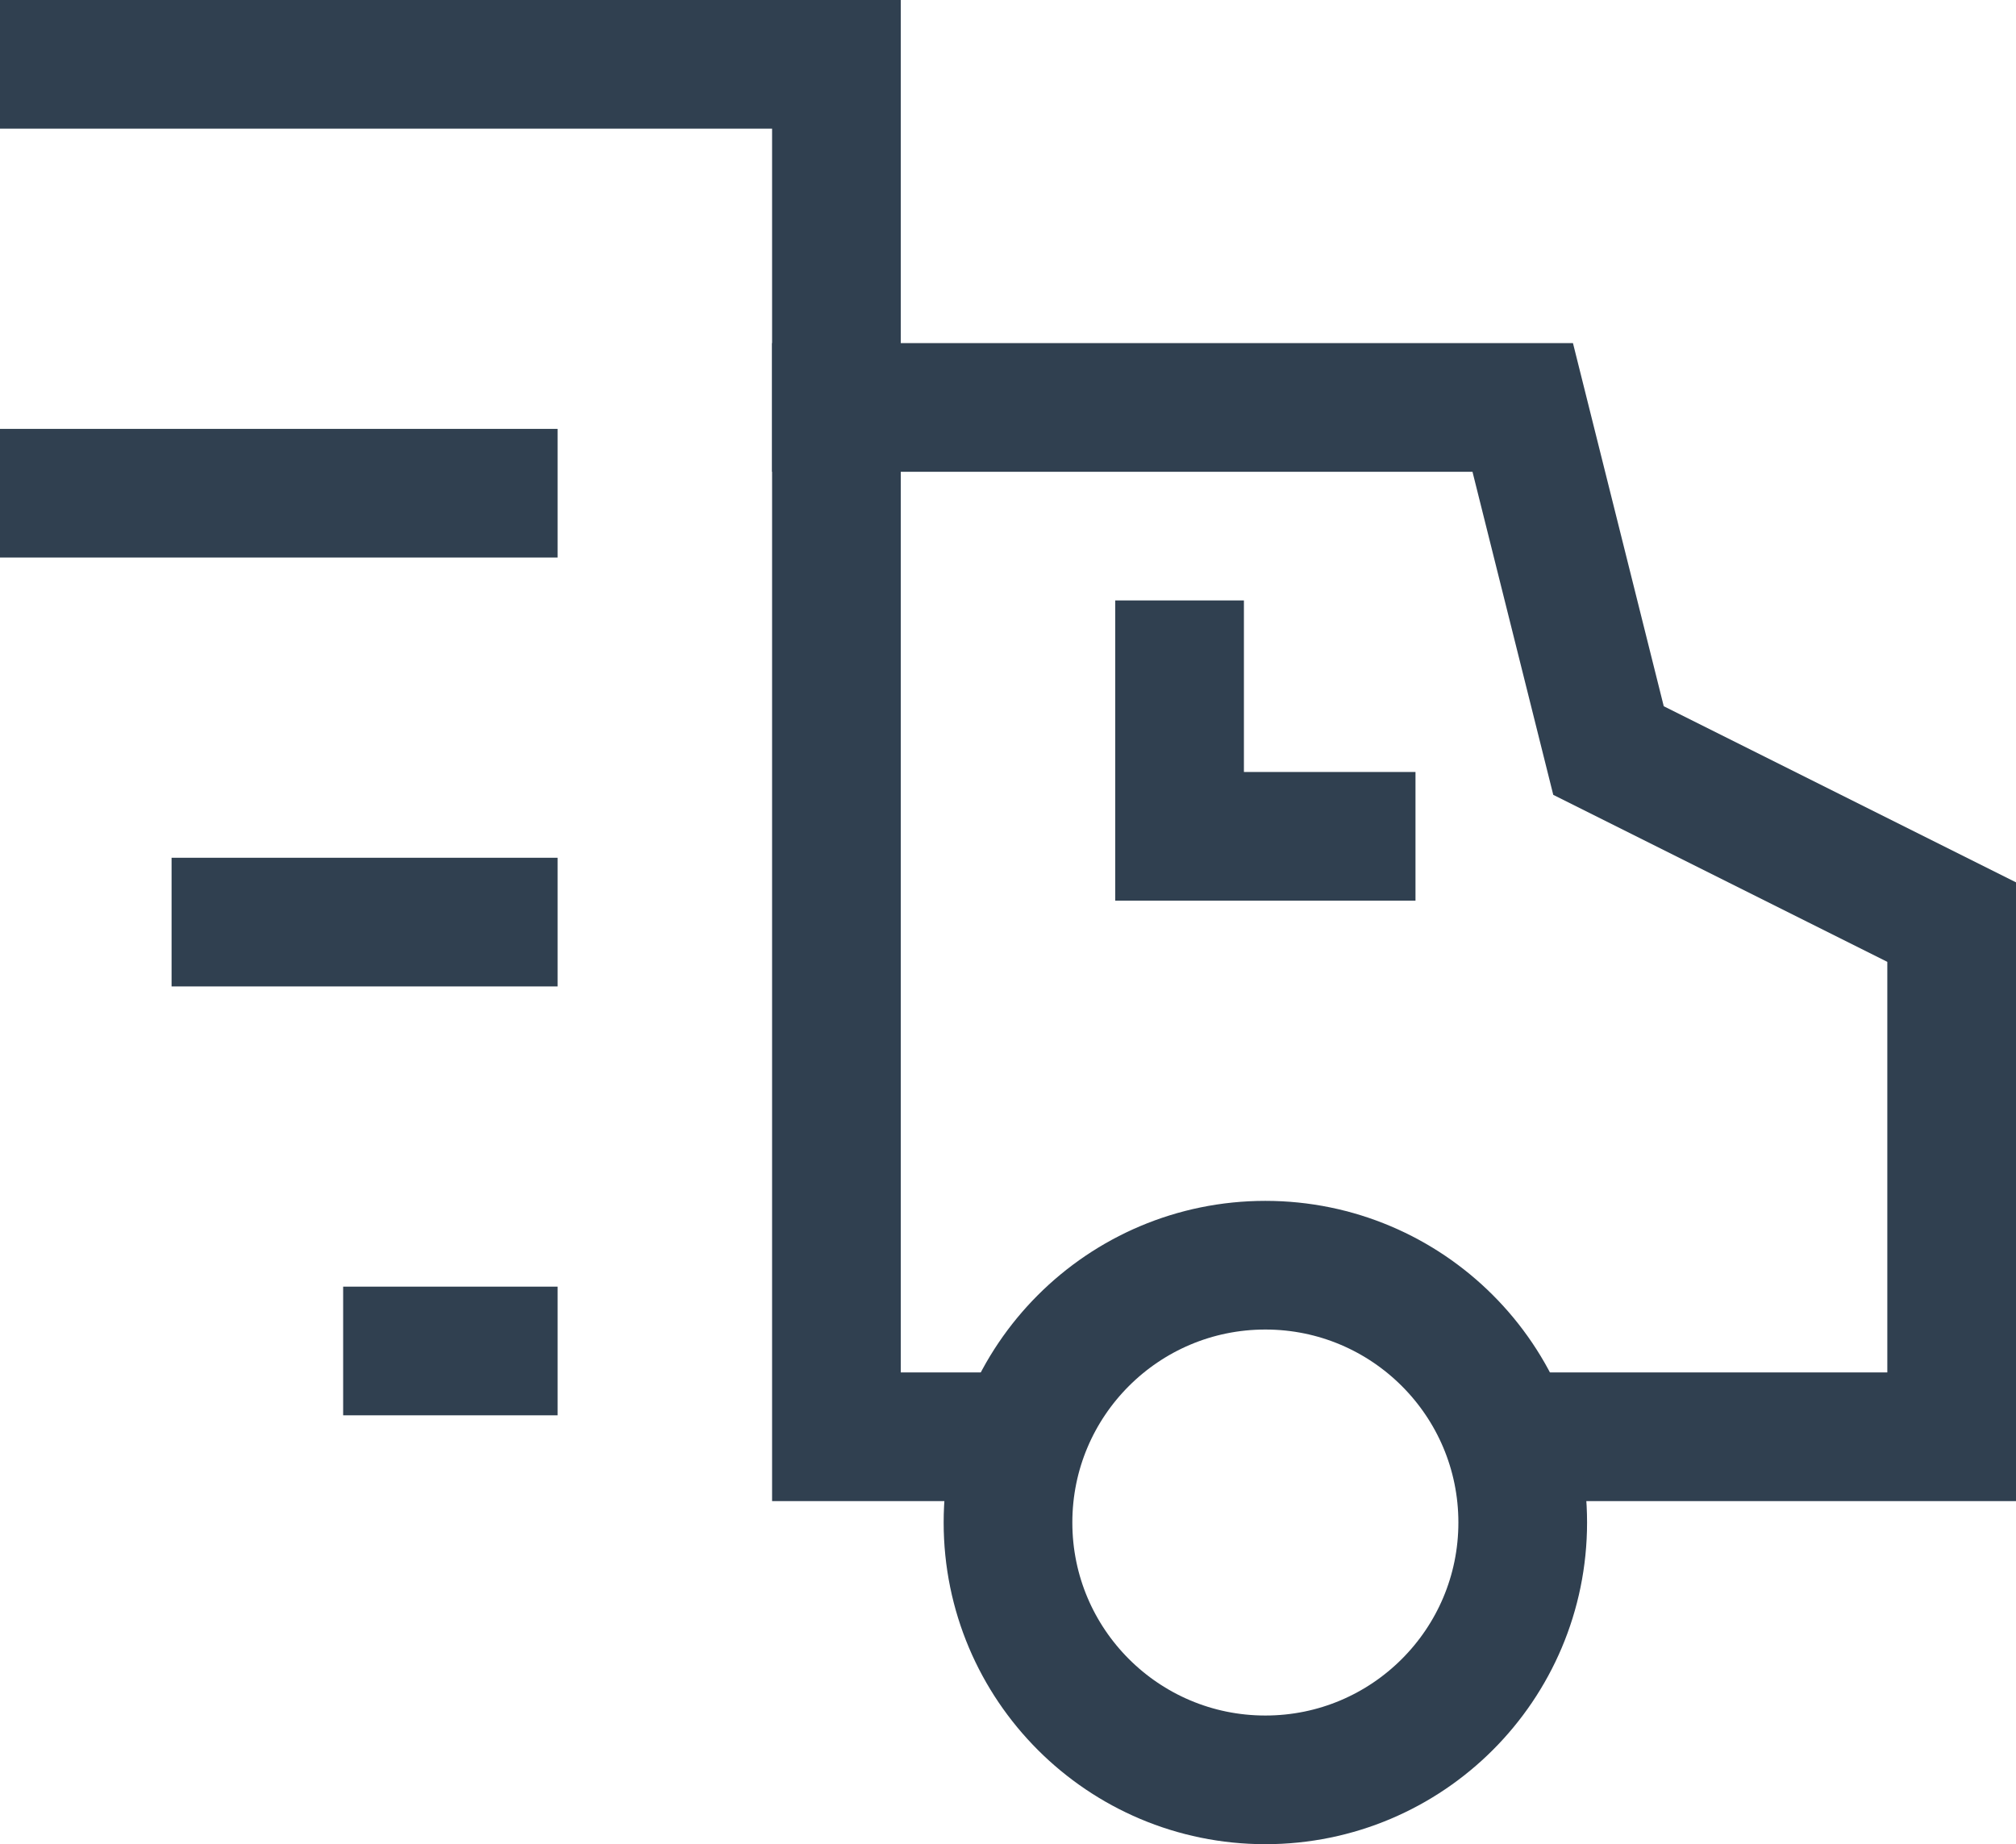
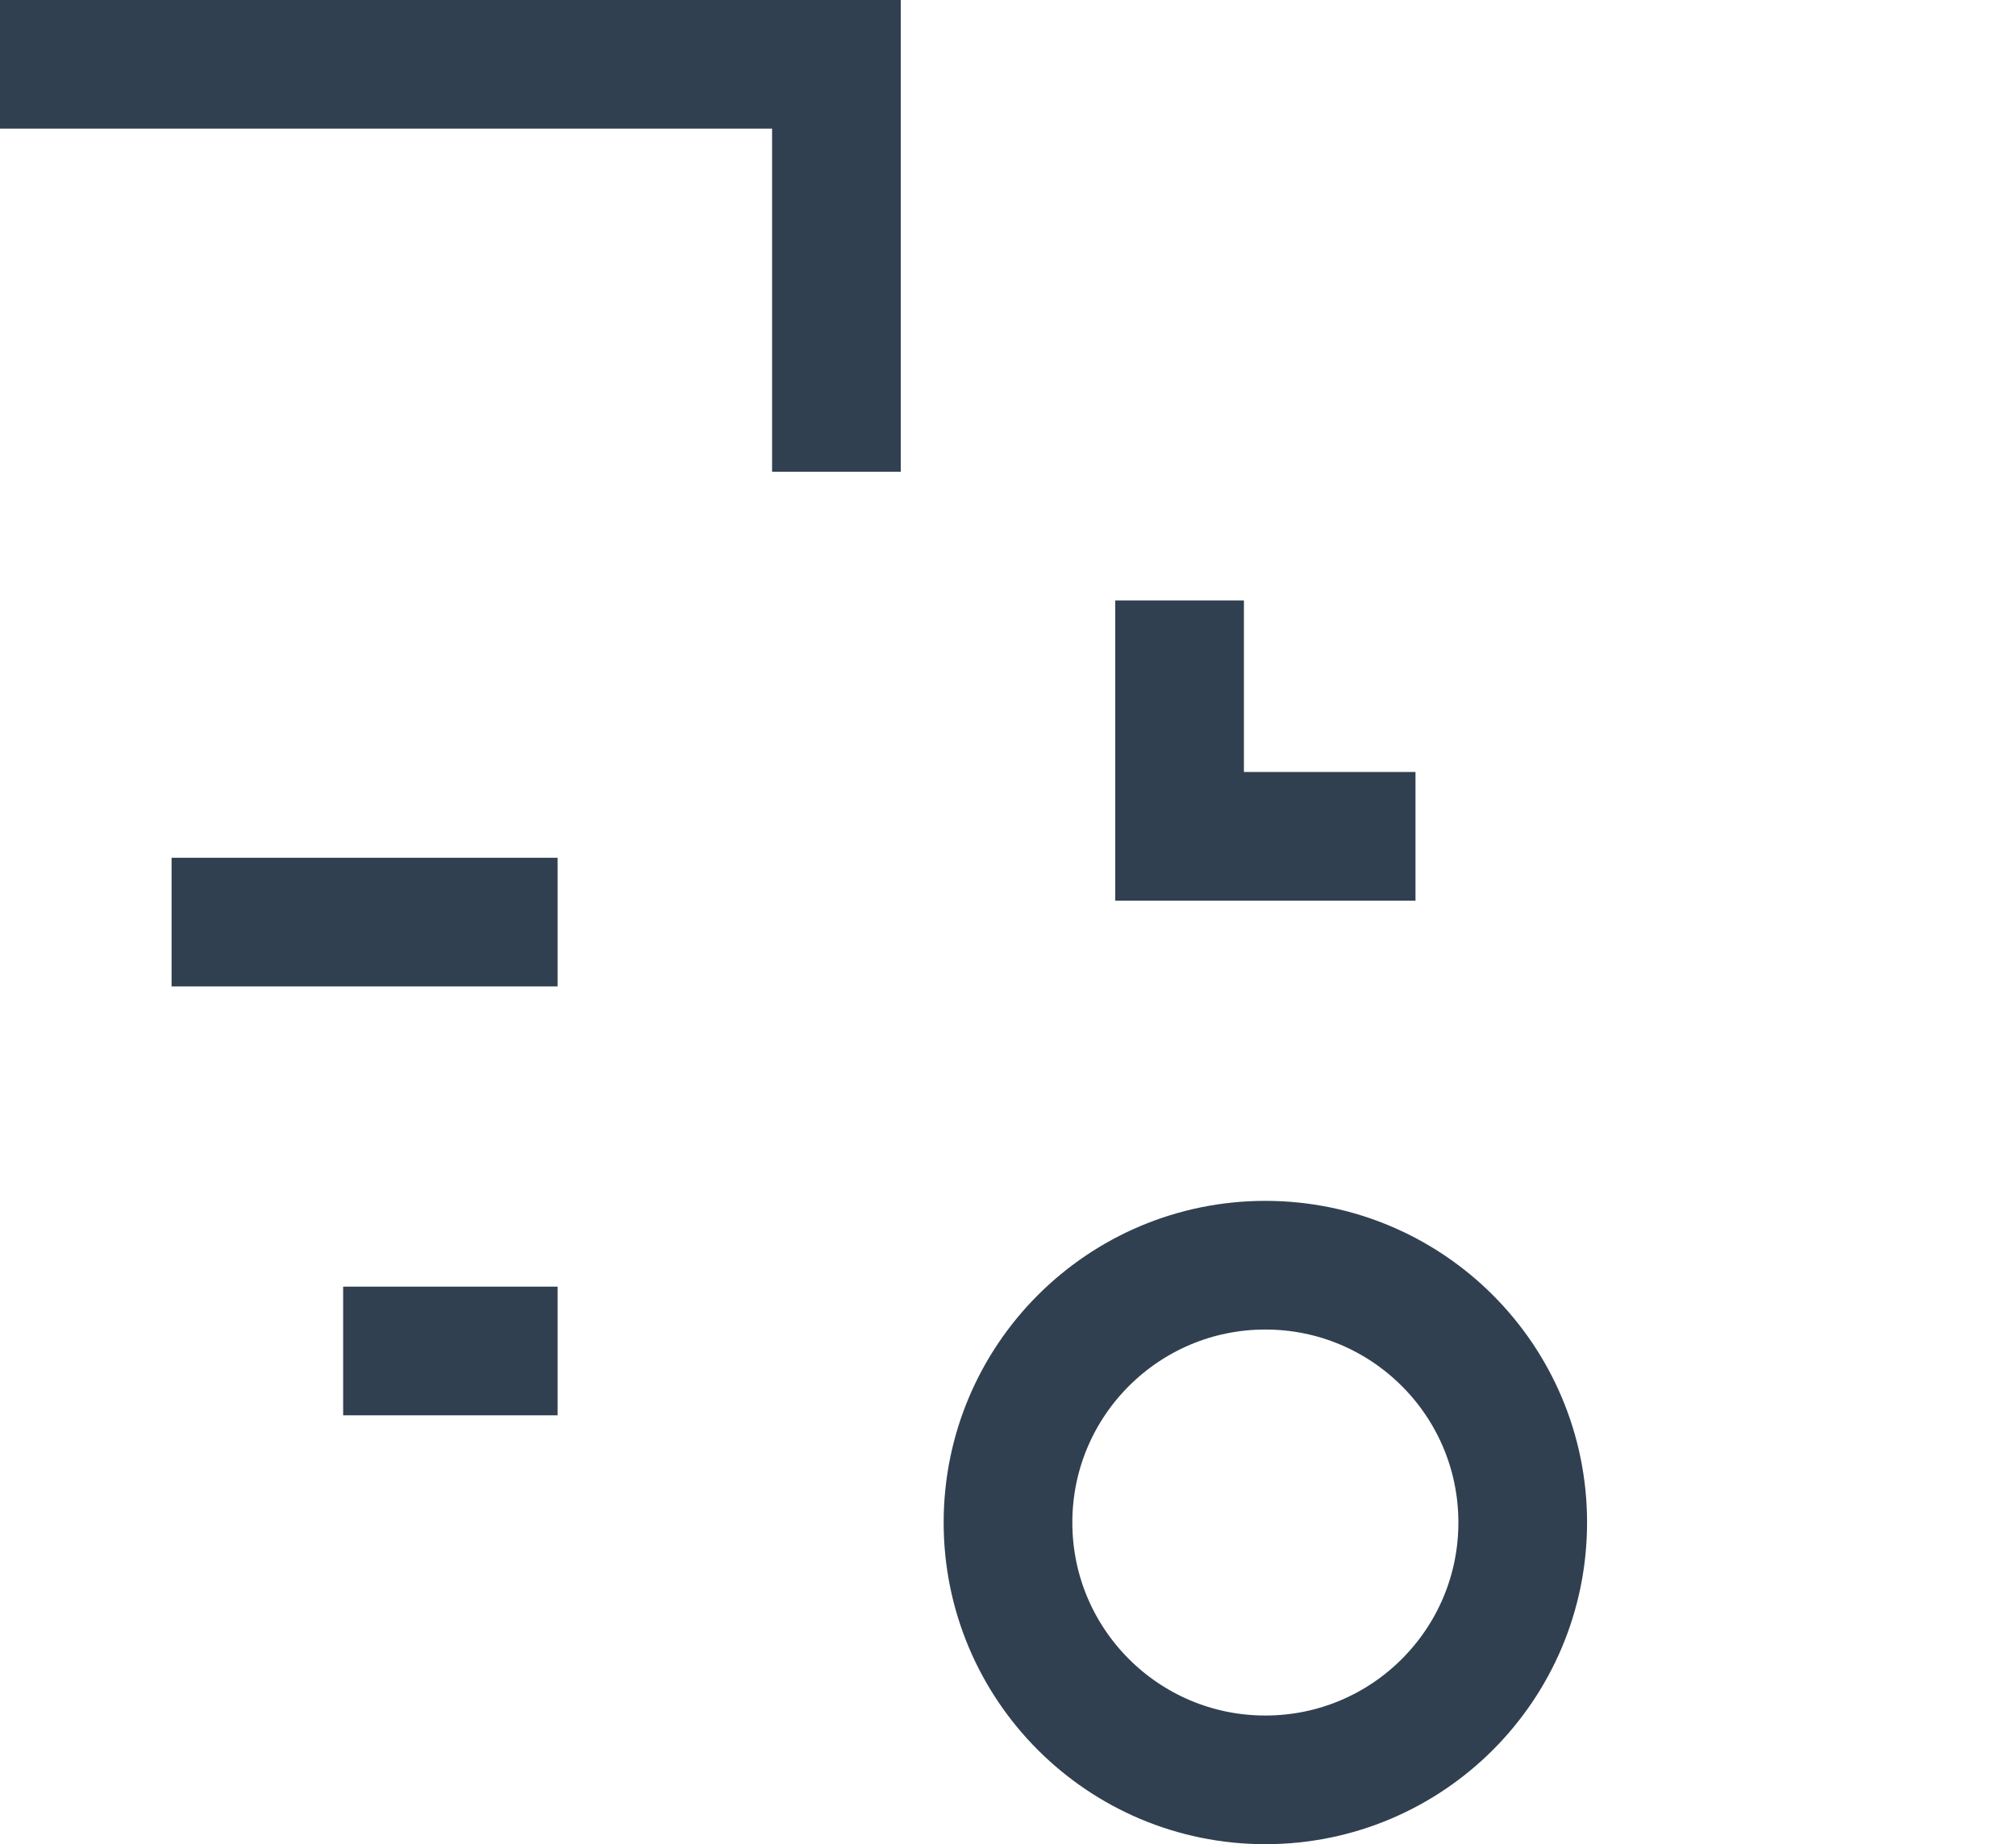
<svg xmlns="http://www.w3.org/2000/svg" width="23.5" height="21.5" viewBox="0 0 23.5 21.5">
  <g id="feature-1" transform="translate(0.75 0.75)">
    <path id="Path" d="M3,.5H0" transform="translate(2 9.5)" fill="none" stroke="#304050" stroke-linecap="square" stroke-miterlimit="10" stroke-width="1.5" />
    <path id="Path-2" data-name="Path" d="M1,.5H0" transform="translate(4 14.5)" fill="none" stroke="#304050" stroke-linecap="square" stroke-miterlimit="10" stroke-width="1.5" />
-     <path id="Path-3" data-name="Path" d="M7.829,12H13V6L9,4,8,0H0V12H2.171" transform="translate(9 4)" fill="none" stroke="#304050" stroke-miterlimit="10" stroke-width="1.5" />
-     <path id="Path-4" data-name="Path" d="M0,.5H5" transform="translate(0 4.5)" fill="none" stroke="#304050" stroke-linecap="square" stroke-miterlimit="10" stroke-width="1.5" />
    <path id="Path-5" data-name="Path" d="M0,0H9V4" fill="none" stroke="#304050" stroke-linecap="square" stroke-miterlimit="10" stroke-width="1.5" />
    <circle id="Oval" cx="3" cy="3" r="3" transform="translate(11 14)" fill="none" stroke="#304050" stroke-linecap="square" stroke-miterlimit="10" stroke-width="1.5" />
    <path id="Path-6" data-name="Path" d="M0,0V2H2" transform="translate(13 7)" fill="none" stroke="#304050" stroke-linecap="square" stroke-miterlimit="10" stroke-width="1.5" />
  </g>
</svg>